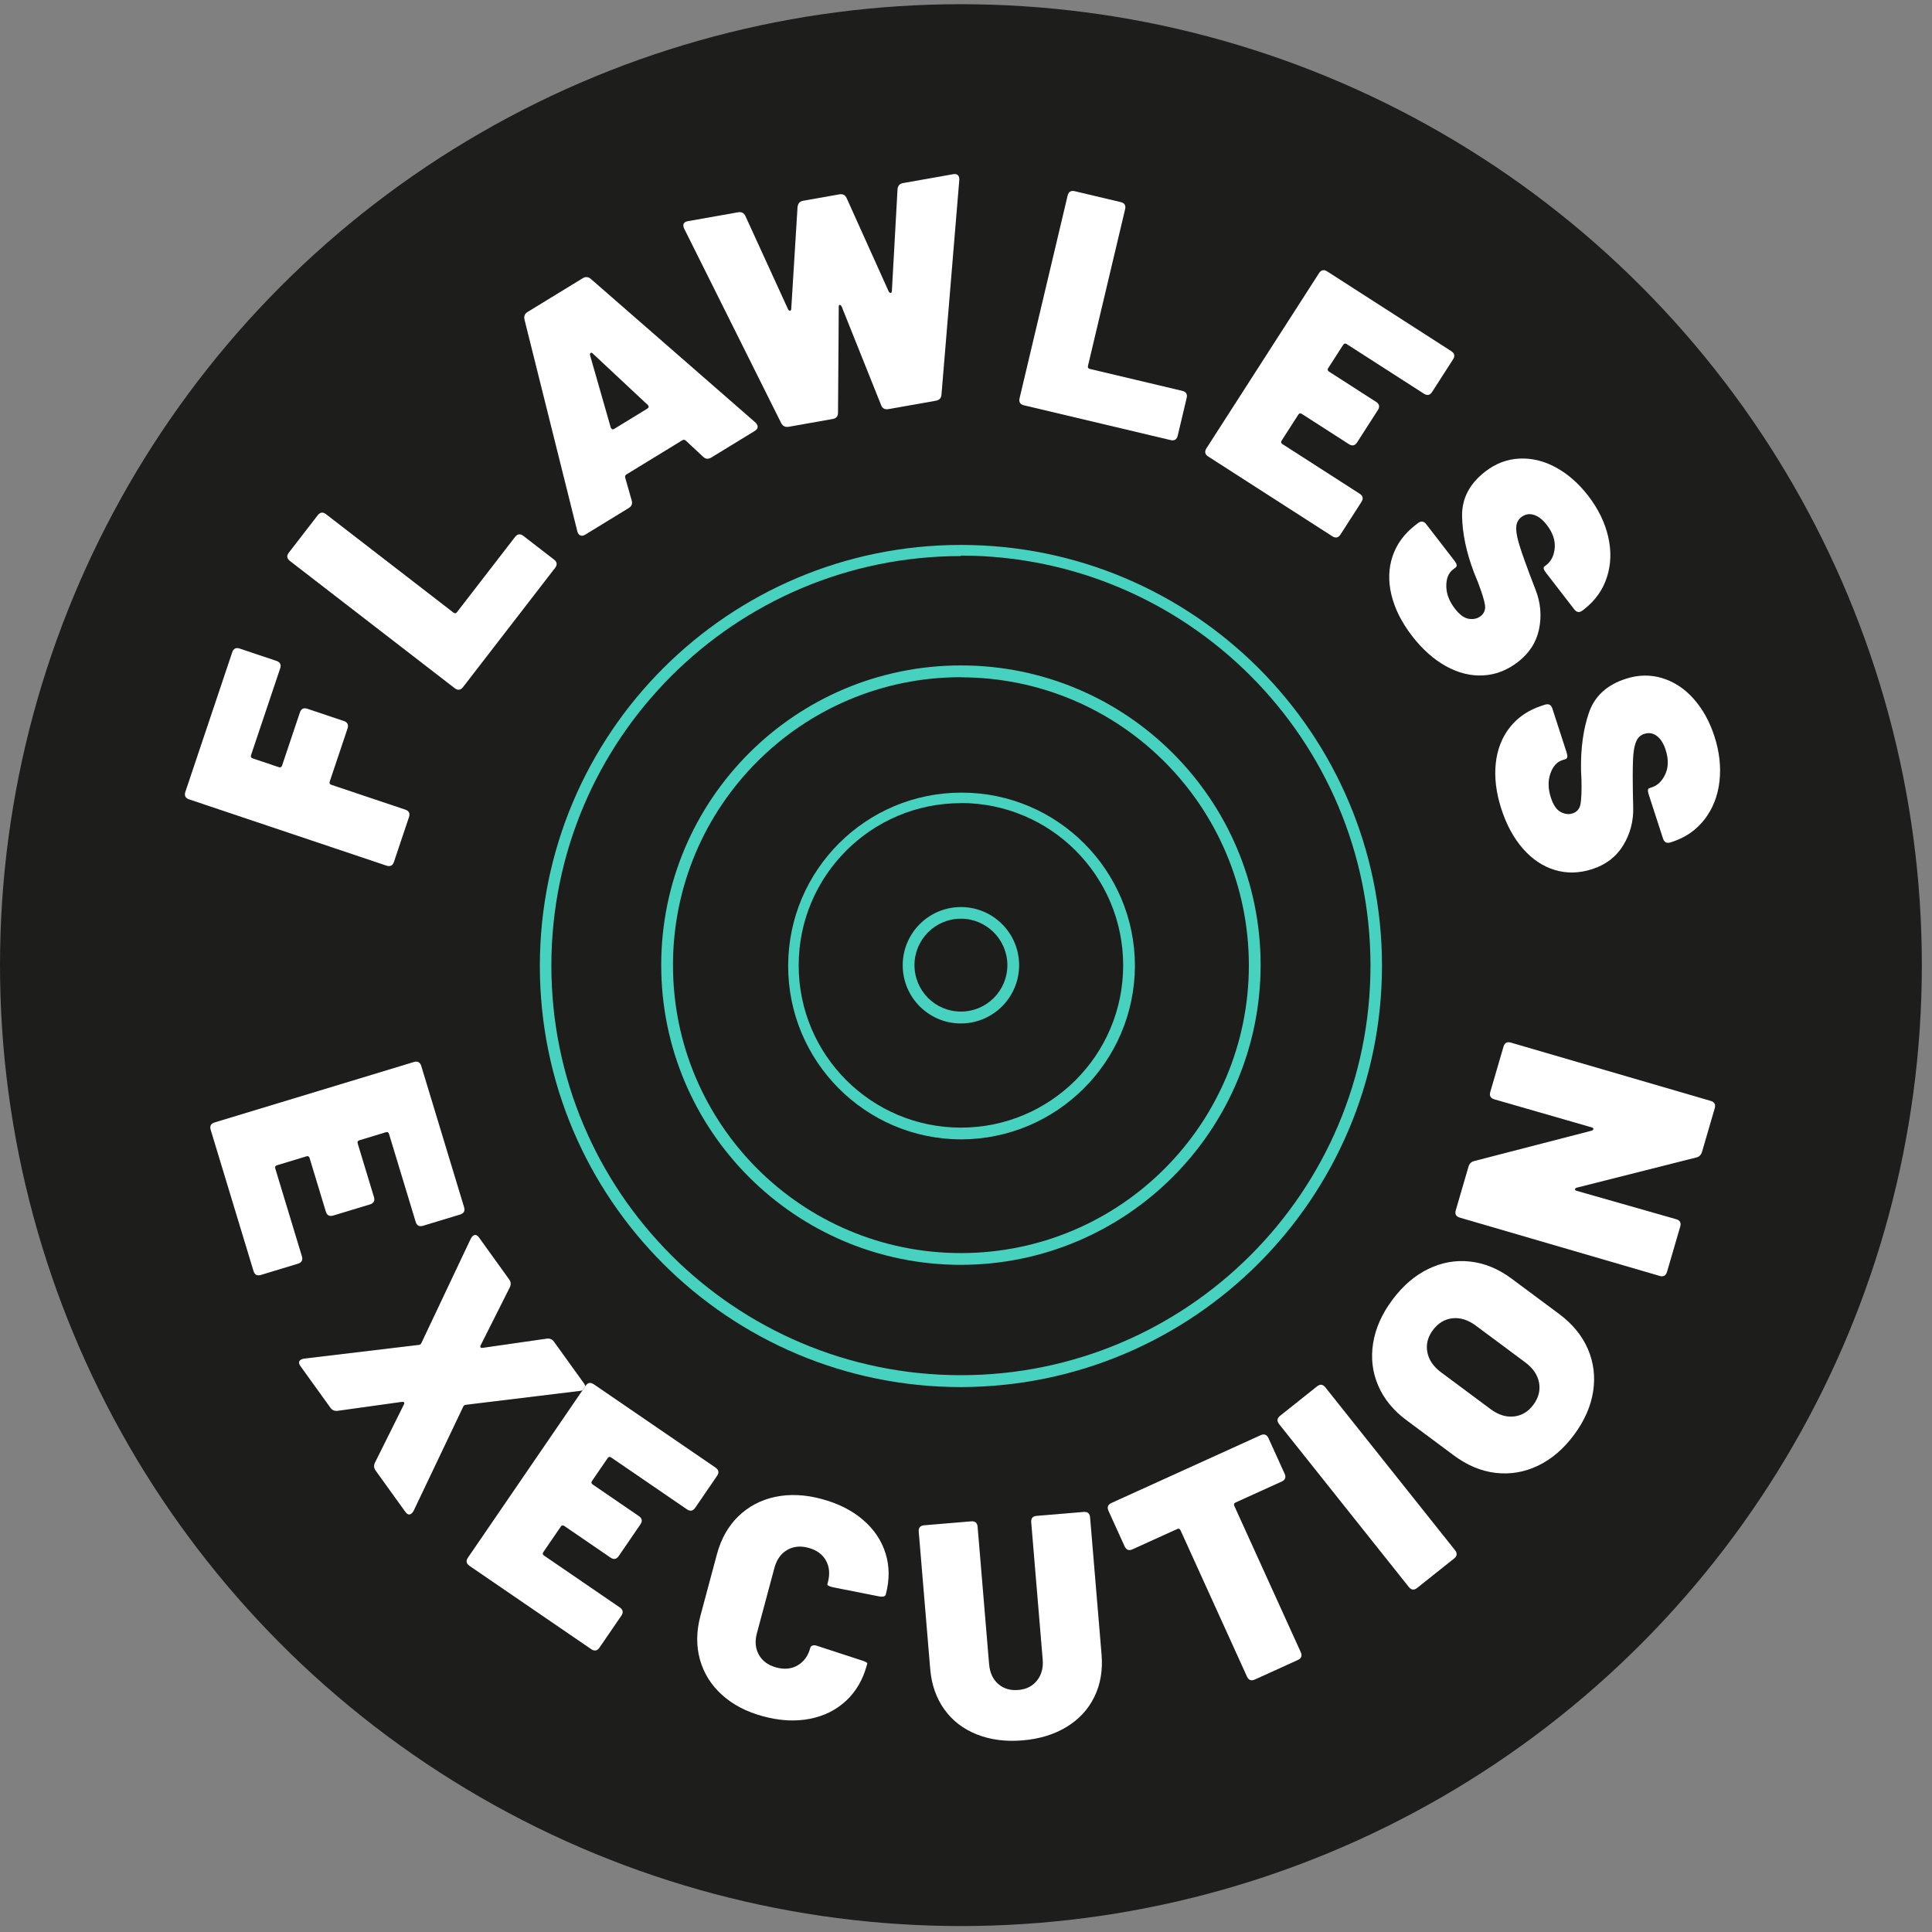
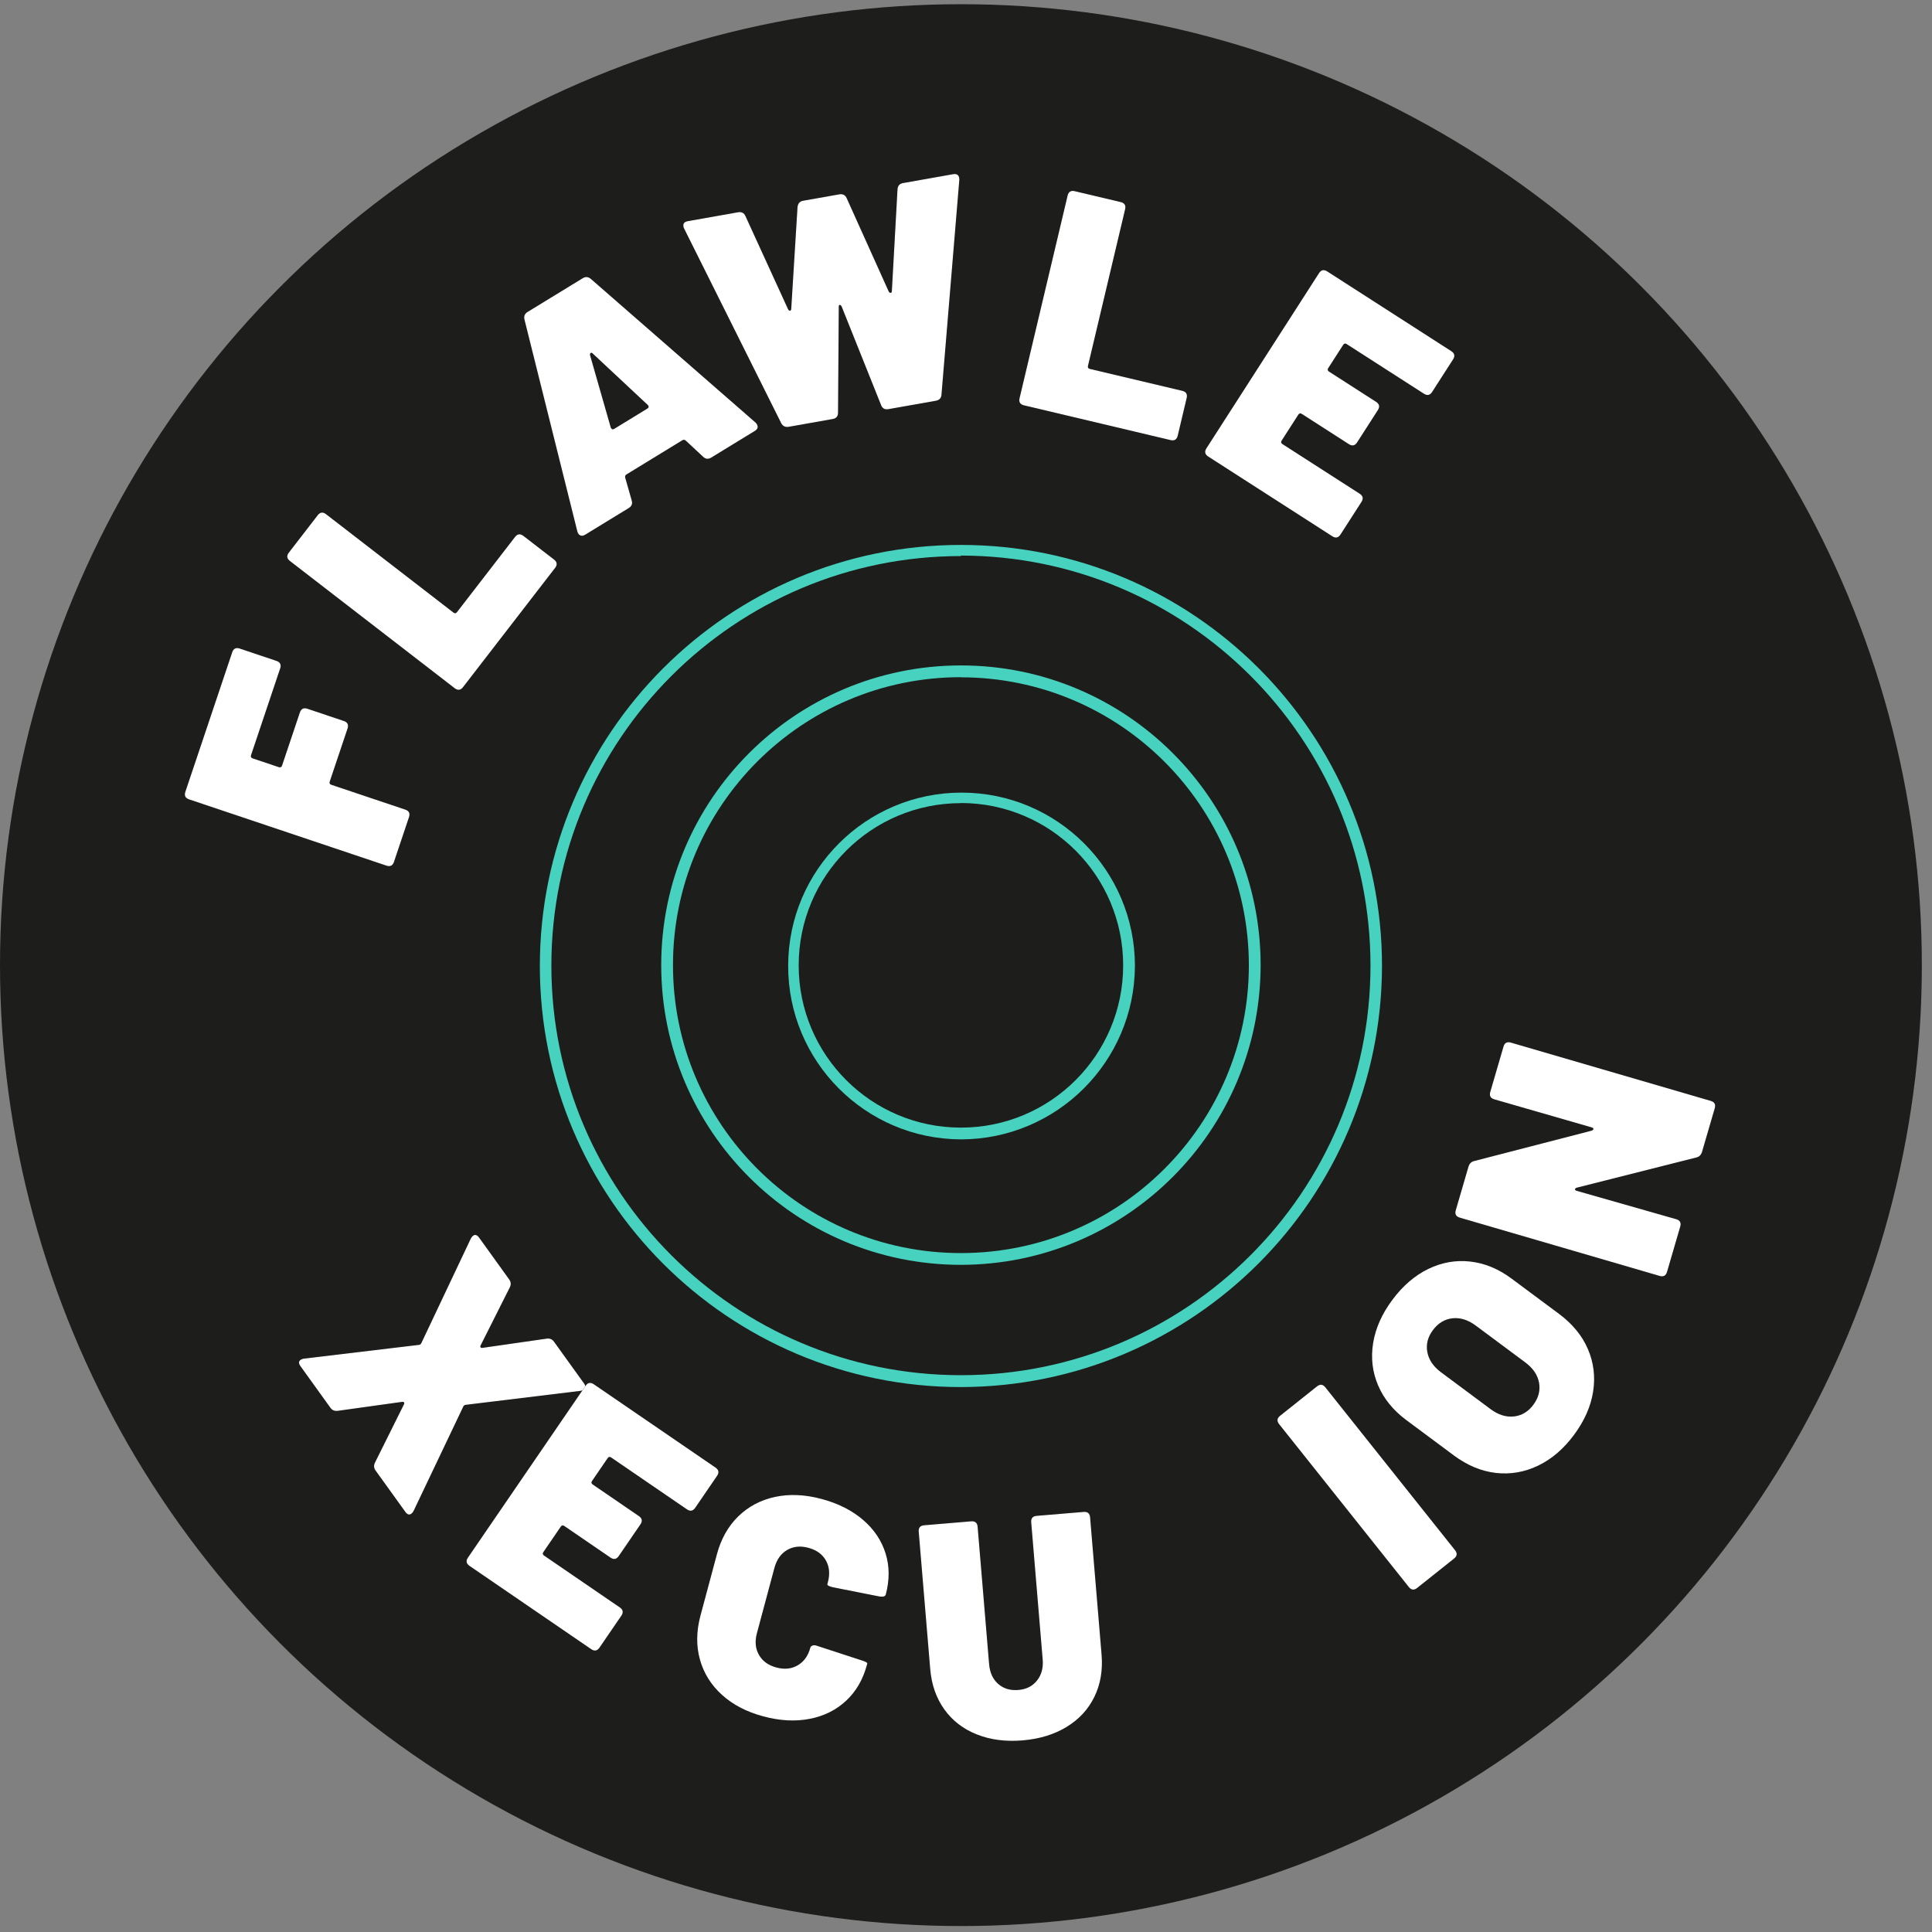
<svg xmlns="http://www.w3.org/2000/svg" xmlns:xlink="http://www.w3.org/1999/xlink" width="156px" height="156px" viewBox="0 0 156 156" version="1.1">
  <rect x="0" y="0" width="156" height="156" fill="#808080" stroke="none" />
  <defs>
    <path d="M31.703,55.852 C31.703,56.173 31.542,56.334 31.22,56.334 L23.833,56.334 C23.698,56.334 23.63,56.402 23.63,56.537 L23.63,58.771 C23.63,58.906 23.698,58.974 23.833,58.974 L28.352,58.974 C28.673,58.974 28.834,59.135 28.834,59.457 L28.834,62.554 C28.834,62.875 28.673,63.036 28.352,63.036 L23.833,63.036 C23.698,63.036 23.63,63.104 23.63,63.239 L23.63,69.535 C23.63,69.856 23.469,70.017 23.148,70.017 L19.34,70.017 C19.018,70.017 18.857,69.856 18.857,69.535 L18.857,52.729 C18.857,52.408 19.018,52.247 19.34,52.247 L31.22,52.247 C31.542,52.247 31.703,52.408 31.703,52.729 L31.703,55.852 Z" id="path-1" />
    <path d="M27.992,54.124 C27.67,54.124 27.509,53.963 27.509,53.641 L27.509,36.836 C27.509,36.514 27.67,36.353 27.992,36.353 L31.8,36.353 C32.121,36.353 32.282,36.514 32.282,36.836 L32.282,49.833 C32.282,49.969 32.35,50.036 32.485,50.036 L40.152,50.036 C40.473,50.036 40.634,50.197 40.634,50.519 L40.634,53.641 C40.634,53.963 40.473,54.124 40.152,54.124 L27.992,54.124 Z" id="path-2" />
    <path d="M53.371,40.293 C53.083,40.293 52.906,40.158 52.838,39.887 L52.33,38.059 C52.296,37.941 52.22,37.882 52.102,37.882 L46.821,37.882 C46.703,37.882 46.627,37.941 46.593,38.059 L46.085,39.887 C46.018,40.158 45.84,40.293 45.552,40.293 L41.44,40.293 C41.27,40.293 41.148,40.243 41.072,40.141 C40.995,40.039 40.983,39.904 41.033,39.735 L46.314,22.929 C46.398,22.659 46.576,22.523 46.847,22.523 L52.076,22.523 C52.347,22.523 52.525,22.659 52.609,22.929 L57.89,39.735 C57.907,39.786 57.915,39.845 57.915,39.913 C57.915,40.166 57.771,40.293 57.484,40.293 L53.371,40.293 Z M47.71,34.048 C47.71,34.167 47.769,34.226 47.888,34.226 L51.036,34.226 C51.103,34.226 51.154,34.205 51.188,34.163 C51.222,34.12 51.23,34.065 51.213,33.998 L49.589,28.133 C49.572,28.049 49.534,28.007 49.474,28.007 C49.415,28.007 49.369,28.049 49.335,28.133 L47.71,33.998 L47.71,34.048 Z" id="path-3" />
    <path d="M62.056,33.595 C61.768,33.595 61.582,33.46 61.498,33.189 L56.522,16.358 C56.505,16.308 56.497,16.248 56.497,16.181 C56.497,15.944 56.64,15.825 56.928,15.825 L61.041,15.825 C61.328,15.825 61.506,15.961 61.574,16.231 L63.655,24.253 C63.689,24.338 63.736,24.38 63.795,24.38 C63.854,24.38 63.892,24.338 63.909,24.253 L65.839,16.257 C65.923,15.969 66.101,15.825 66.372,15.825 L69.342,15.825 C69.63,15.825 69.807,15.961 69.875,16.231 L71.906,24.253 C71.94,24.338 71.986,24.38 72.046,24.38 C72.105,24.38 72.143,24.338 72.16,24.253 L74.038,16.257 C74.106,15.969 74.284,15.825 74.571,15.825 L78.684,15.825 C78.853,15.825 78.972,15.872 79.039,15.965 C79.107,16.058 79.124,16.189 79.09,16.358 L74.648,33.189 C74.58,33.46 74.402,33.595 74.115,33.595 L70.23,33.595 C69.926,33.595 69.748,33.452 69.697,33.164 L67.946,24.761 C67.912,24.676 67.87,24.63 67.819,24.621 C67.768,24.613 67.734,24.66 67.717,24.761 L66.169,33.164 C66.118,33.452 65.949,33.595 65.661,33.595 L62.056,33.595 Z" id="path-4" />
    <path d="M84.571,34.372 C84.249,34.372 84.088,34.211 84.088,33.889 L84.088,17.084 C84.088,16.762 84.249,16.601 84.571,16.601 L88.379,16.601 C88.7,16.601 88.861,16.762 88.861,17.084 L88.861,30.081 C88.861,30.217 88.929,30.284 89.064,30.284 L96.731,30.284 C97.052,30.284 97.213,30.445 97.213,30.767 L97.213,33.889 C97.213,34.211 97.052,34.372 96.731,34.372 L84.571,34.372 Z" id="path-5" />
    <path d="M113.807,27.327 C113.807,27.649 113.646,27.81 113.324,27.81 L105.912,27.81 C105.776,27.81 105.709,27.877 105.709,28.013 L105.709,30.247 C105.709,30.382 105.776,30.45 105.912,30.45 L110.43,30.45 C110.752,30.45 110.913,30.611 110.913,30.932 L110.913,34.029 C110.913,34.351 110.752,34.512 110.43,34.512 L105.912,34.512 C105.776,34.512 105.709,34.579 105.709,34.715 L105.709,37.203 C105.709,37.338 105.776,37.406 105.912,37.406 L113.324,37.406 C113.646,37.406 113.807,37.566 113.807,37.888 L113.807,41.01 C113.807,41.332 113.646,41.493 113.324,41.493 L101.418,41.493 C101.097,41.493 100.936,41.332 100.936,41.01 L100.936,24.205 C100.936,23.883 101.097,23.723 101.418,23.723 L113.324,23.723 C113.646,23.723 113.807,23.883 113.807,24.205 L113.807,27.327 Z" id="path-6" />
-     <path d="M121.226,54.872 C119.855,54.872 118.645,54.639 117.595,54.173 C116.546,53.708 115.734,53.044 115.158,52.181 C114.583,51.318 114.295,50.319 114.295,49.185 L114.295,48.931 C114.295,48.61 114.456,48.449 114.778,48.449 L118.509,48.449 C118.831,48.449 118.992,48.534 118.992,48.703 L118.992,48.982 C118.992,49.439 119.237,49.854 119.728,50.226 C120.219,50.598 120.836,50.784 121.581,50.784 C122.207,50.784 122.656,50.653 122.927,50.391 C123.197,50.129 123.333,49.837 123.333,49.515 C123.333,49.143 123.163,48.864 122.825,48.677 C122.486,48.491 121.869,48.263 120.972,47.992 L120.236,47.789 C118.56,47.281 117.155,46.604 116.022,45.758 C114.888,44.912 114.321,43.685 114.321,42.077 C114.321,41.011 114.608,40.067 115.184,39.247 C115.759,38.426 116.55,37.795 117.557,37.355 C118.564,36.915 119.694,36.695 120.946,36.695 C122.266,36.695 123.464,36.941 124.539,37.431 C125.613,37.922 126.459,38.616 127.077,39.513 C127.695,40.41 128.004,41.434 128.004,42.585 L128.004,42.712 C128.004,43.033 127.843,43.194 127.521,43.194 L123.79,43.194 C123.468,43.194 123.307,43.126 123.307,42.991 L123.307,42.788 C123.307,42.28 123.079,41.819 122.622,41.404 C122.165,40.99 121.547,40.782 120.769,40.782 C120.227,40.782 119.8,40.892 119.487,41.112 C119.174,41.332 119.017,41.637 119.017,42.026 C119.017,42.331 119.131,42.589 119.36,42.801 C119.588,43.012 119.939,43.215 120.413,43.41 C120.887,43.604 121.615,43.854 122.596,44.159 C122.732,44.209 123.328,44.391 124.386,44.705 C125.444,45.018 126.328,45.585 127.039,46.405 C127.75,47.226 128.105,48.22 128.105,49.388 C128.105,50.488 127.818,51.453 127.242,52.282 C126.667,53.112 125.859,53.75 124.818,54.199 C123.777,54.647 122.58,54.872 121.226,54.872 Z" id="path-7" />
-     <path d="M129.892,71.586 C128.521,71.586 127.311,71.353 126.261,70.887 C125.212,70.422 124.4,69.758 123.824,68.895 C123.249,68.032 122.961,67.033 122.961,65.899 L122.961,65.645 C122.961,65.324 123.122,65.163 123.443,65.163 L127.175,65.163 C127.497,65.163 127.658,65.248 127.658,65.417 L127.658,65.696 C127.658,66.153 127.903,66.568 128.394,66.94 C128.885,67.312 129.502,67.498 130.247,67.498 C130.873,67.498 131.322,67.367 131.592,67.105 C131.863,66.843 131.999,66.551 131.999,66.229 C131.999,65.857 131.829,65.578 131.491,65.391 C131.152,65.205 130.535,64.977 129.638,64.706 L128.901,64.503 C127.226,63.995 125.821,63.318 124.687,62.472 C123.553,61.626 122.987,60.399 122.987,58.791 C122.987,57.725 123.274,56.781 123.85,55.96 C124.425,55.14 125.216,54.509 126.223,54.069 C127.23,53.629 128.36,53.409 129.612,53.409 C130.932,53.409 132.13,53.655 133.204,54.145 C134.279,54.636 135.125,55.33 135.743,56.227 C136.361,57.124 136.67,58.148 136.67,59.299 L136.67,59.426 C136.67,59.747 136.509,59.908 136.187,59.908 L132.456,59.908 C132.134,59.908 131.973,59.84 131.973,59.705 L131.973,59.502 C131.973,58.994 131.745,58.533 131.288,58.118 C130.831,57.704 130.213,57.496 129.435,57.496 C128.893,57.496 128.466,57.606 128.153,57.826 C127.84,58.046 127.683,58.351 127.683,58.74 C127.683,59.045 127.797,59.303 128.026,59.514 C128.254,59.726 128.605,59.929 129.079,60.124 C129.553,60.318 130.281,60.568 131.262,60.873 C131.398,60.923 131.994,61.105 133.052,61.418 C134.11,61.732 134.994,62.298 135.705,63.119 C136.416,63.94 136.771,64.934 136.771,66.102 C136.771,67.202 136.483,68.167 135.908,68.996 C135.333,69.825 134.525,70.464 133.484,70.913 C132.443,71.361 131.245,71.586 129.892,71.586 Z" id="path-8" />
-     <path d="M33.677,89.07 C33.677,89.391 33.516,89.552 33.195,89.552 L25.782,89.552 C25.646,89.552 25.579,89.62 25.579,89.755 L25.579,91.989 C25.579,92.125 25.646,92.192 25.782,92.192 L30.301,92.192 C30.622,92.192 30.783,92.353 30.783,92.675 L30.783,95.772 C30.783,96.093 30.622,96.254 30.301,96.254 L25.782,96.254 C25.646,96.254 25.579,96.322 25.579,96.457 L25.579,98.945 C25.579,99.08 25.646,99.148 25.782,99.148 L33.195,99.148 C33.516,99.148 33.677,99.309 33.677,99.63 L33.677,102.753 C33.677,103.074 33.516,103.235 33.195,103.235 L21.289,103.235 C20.967,103.235 20.806,103.074 20.806,102.753 L20.806,85.947 C20.806,85.626 20.967,85.465 21.289,85.465 L33.195,85.465 C33.516,85.465 33.677,85.626 33.677,85.947 L33.677,89.07 Z" id="path-9" />
    <path d="M28.459,119.888 C28.188,119.888 28.052,119.787 28.052,119.584 C28.052,119.499 28.078,119.406 28.129,119.304 L32.647,111.13 C32.698,111.045 32.698,110.961 32.647,110.876 L28.129,102.702 C28.078,102.6 28.052,102.507 28.052,102.423 C28.052,102.219 28.188,102.118 28.459,102.118 L32.622,102.118 C32.876,102.118 33.062,102.236 33.18,102.473 L35.592,107.094 C35.626,107.161 35.668,107.195 35.719,107.195 C35.77,107.195 35.812,107.161 35.846,107.094 L38.258,102.473 C38.376,102.236 38.562,102.118 38.816,102.118 L42.954,102.118 C43.225,102.118 43.36,102.219 43.36,102.423 C43.36,102.507 43.335,102.6 43.284,102.702 L38.791,110.876 C38.74,110.961 38.74,111.045 38.791,111.13 L43.284,119.304 C43.335,119.406 43.36,119.499 43.36,119.584 C43.36,119.787 43.225,119.888 42.954,119.888 L38.842,119.888 C38.588,119.888 38.402,119.77 38.283,119.533 L35.846,114.913 C35.812,114.845 35.77,114.811 35.719,114.811 C35.668,114.811 35.626,114.845 35.592,114.913 L33.155,119.533 C33.037,119.77 32.85,119.888 32.597,119.888 L28.459,119.888 Z" id="path-10" />
    <path d="M54.278,117.189 C54.278,117.51 54.117,117.671 53.796,117.671 L46.383,117.671 C46.248,117.671 46.18,117.739 46.18,117.874 L46.18,120.108 C46.18,120.243 46.248,120.311 46.383,120.311 L50.902,120.311 C51.223,120.311 51.384,120.472 51.384,120.793 L51.384,123.891 C51.384,124.212 51.223,124.373 50.902,124.373 L46.383,124.373 C46.248,124.373 46.18,124.441 46.18,124.576 L46.18,127.064 C46.18,127.199 46.248,127.267 46.383,127.267 L53.796,127.267 C54.117,127.267 54.278,127.428 54.278,127.749 L54.278,130.872 C54.278,131.193 54.117,131.354 53.796,131.354 L41.89,131.354 C41.568,131.354 41.407,131.193 41.407,130.872 L41.407,114.066 C41.407,113.745 41.568,113.584 41.89,113.584 L53.796,113.584 C54.117,113.584 54.278,113.745 54.278,114.066 L54.278,117.189 Z" id="path-11" />
    <path d="M63.984,138.899 C62.596,138.899 61.374,138.629 60.316,138.087 C59.258,137.546 58.437,136.78 57.853,135.79 C57.27,134.8 56.978,133.653 56.978,132.35 L56.978,127.222 C56.978,125.936 57.27,124.802 57.853,123.82 C58.437,122.839 59.258,122.077 60.316,121.535 C61.374,120.994 62.596,120.723 63.984,120.723 C65.372,120.723 66.595,120.977 67.652,121.485 C68.71,121.992 69.531,122.707 70.115,123.63 C70.699,124.552 70.991,125.623 70.991,126.841 C70.991,126.993 70.838,127.087 70.534,127.12 L66.726,127.374 L66.599,127.374 C66.345,127.374 66.218,127.332 66.218,127.247 L66.218,127.095 C66.218,126.401 66.015,125.847 65.609,125.432 C65.203,125.018 64.661,124.81 63.984,124.81 C63.307,124.81 62.766,125.018 62.359,125.432 C61.953,125.847 61.75,126.401 61.75,127.095 L61.75,132.553 C61.75,133.23 61.953,133.776 62.359,134.19 C62.766,134.605 63.307,134.812 63.984,134.812 C64.661,134.812 65.203,134.605 65.609,134.19 C66.015,133.776 66.218,133.23 66.218,132.553 C66.218,132.468 66.265,132.396 66.358,132.337 C66.451,132.278 66.574,132.257 66.726,132.274 L70.534,132.477 C70.838,132.494 70.991,132.536 70.991,132.604 L70.991,132.731 C70.991,133.949 70.699,135.024 70.115,135.955 C69.531,136.886 68.71,137.609 67.652,138.125 C66.595,138.641 65.372,138.899 63.984,138.899 Z" id="path-12" />
    <path d="M81.823,140.561 C80.452,140.561 79.238,140.299 78.18,139.774 C77.123,139.25 76.306,138.505 75.731,137.54 C75.155,136.576 74.867,135.459 74.867,134.189 L74.867,123.07 C74.867,122.749 75.028,122.588 75.35,122.588 L79.158,122.588 C79.479,122.588 79.64,122.749 79.64,123.07 L79.64,134.189 C79.64,134.883 79.839,135.437 80.237,135.852 C80.634,136.267 81.163,136.474 81.823,136.474 C82.466,136.474 82.987,136.263 83.384,135.839 C83.782,135.416 83.981,134.866 83.981,134.189 L83.981,123.07 C83.981,122.749 84.142,122.588 84.463,122.588 L88.271,122.588 C88.593,122.588 88.754,122.749 88.754,123.07 L88.754,134.189 C88.754,135.459 88.466,136.576 87.89,137.54 C87.315,138.505 86.503,139.25 85.453,139.774 C84.404,140.299 83.194,140.561 81.823,140.561 Z" id="path-13" />
-     <path d="M106.053,117.826 C106.375,117.826 106.536,117.987 106.536,118.309 L106.536,121.457 C106.536,121.778 106.375,121.939 106.053,121.939 L101.966,121.939 C101.831,121.939 101.763,122.007 101.763,122.142 L101.763,135.114 C101.763,135.436 101.602,135.597 101.281,135.597 L97.473,135.597 C97.151,135.597 96.991,135.436 96.991,135.114 L96.991,122.142 C96.991,122.007 96.923,121.939 96.787,121.939 L92.827,121.939 C92.506,121.939 92.345,121.778 92.345,121.457 L92.345,118.309 C92.345,117.987 92.506,117.826 92.827,117.826 L106.053,117.826 Z" id="path-14" />
    <path d="M108.481,128.967 C108.16,128.967 107.999,128.806 107.999,128.485 L107.999,111.679 C107.999,111.357 108.16,111.197 108.481,111.197 L112.289,111.197 C112.611,111.197 112.771,111.357 112.771,111.679 L112.771,128.485 C112.771,128.806 112.611,128.967 112.289,128.967 L108.481,128.967 Z" id="path-15" />
    <path d="M119.748,119.548 C118.343,119.548 117.103,119.265 116.029,118.698 C114.954,118.131 114.121,117.335 113.528,116.311 C112.936,115.288 112.64,114.099 112.64,112.745 L112.64,107.972 C112.64,106.652 112.936,105.484 113.528,104.469 C114.121,103.453 114.954,102.666 116.029,102.108 C117.103,101.549 118.343,101.27 119.748,101.27 C121.169,101.27 122.418,101.549 123.492,102.108 C124.567,102.666 125.4,103.453 125.993,104.469 C126.585,105.484 126.881,106.652 126.881,107.972 L126.881,112.745 C126.881,114.099 126.585,115.288 125.993,116.311 C125.4,117.335 124.567,118.131 123.492,118.698 C122.418,119.265 121.169,119.548 119.748,119.548 Z M119.748,115.461 C120.459,115.461 121.03,115.228 121.461,114.763 C121.893,114.297 122.109,113.676 122.109,112.897 L122.109,107.921 C122.109,107.143 121.893,106.521 121.461,106.055 C121.03,105.59 120.459,105.357 119.748,105.357 C119.054,105.357 118.491,105.59 118.06,106.055 C117.628,106.521 117.412,107.143 117.412,107.921 L117.412,112.897 C117.412,113.676 117.628,114.297 118.06,114.763 C118.491,115.228 119.054,115.461 119.748,115.461 Z" id="path-16" />
    <path d="M121.122,102.49 C120.801,102.49 120.64,102.329 120.64,102.008 L120.64,85.202 C120.64,84.881 120.801,84.72 121.122,84.72 L124.778,84.72 C125.049,84.72 125.243,84.83 125.362,85.05 L130.363,93.453 C130.414,93.52 130.464,93.554 130.515,93.554 C130.583,93.554 130.617,93.495 130.617,93.376 L130.591,85.202 C130.591,84.881 130.752,84.72 131.074,84.72 L134.882,84.72 C135.203,84.72 135.364,84.881 135.364,85.202 L135.364,102.008 C135.364,102.329 135.203,102.49 134.882,102.49 L131.226,102.49 C130.955,102.49 130.761,102.38 130.642,102.16 L125.616,93.605 C125.565,93.52 125.51,93.482 125.451,93.491 C125.391,93.499 125.362,93.554 125.362,93.656 L125.413,102.008 C125.413,102.329 125.252,102.49 124.93,102.49 L121.122,102.49 Z" id="path-17" />
  </defs>
  <g id="Page-1" stroke="none" stroke-width="1" fill="none" fill-rule="evenodd">
    <g id="badge-7">
      <circle id="Oval" fill="#1D1D1B" cx="77.59" cy="77.93" r="77.59" />
      <g id="F" transform="translate(25.28, 61.132) rotate(-71.44) translate(-25.28, -61.132) ">
        <use fill="#000000" xlink:href="#path-1" />
        <use fill="#FFFFFF" xlink:href="#path-1" />
      </g>
      <g id="L" transform="translate(34.072, 45.238) rotate(-52.326) translate(-34.072, -45.238) ">
        <use fill="#000000" xlink:href="#path-2" />
        <use fill="#FFFFFF" xlink:href="#path-2" />
      </g>
      <g id="A" transform="translate(49.459, 31.408) rotate(-31.457) translate(-49.459, -31.408) ">
        <use fill="#000000" xlink:href="#path-3" />
        <use fill="#FFFFFF" xlink:href="#path-3" />
      </g>
      <g id="W" transform="translate(67.802, 24.71) rotate(-10.04) translate(-67.802, -24.71) ">
        <use fill="#000000" xlink:href="#path-4" />
        <use fill="#FFFFFF" xlink:href="#path-4" />
      </g>
      <g id="L" transform="translate(90.651, 25.486) rotate(13.339) translate(-90.651, -25.486) ">
        <use fill="#000000" xlink:href="#path-5" />
        <use fill="#FFFFFF" xlink:href="#path-5" />
      </g>
      <g id="E" transform="translate(107.371, 32.608) rotate(32.73) translate(-107.371, -32.608) ">
        <use fill="#000000" xlink:href="#path-6" />
        <use fill="#FFFFFF" xlink:href="#path-6" />
      </g>
      <g id="S" transform="translate(121.2, 45.783) rotate(52.326) translate(-121.2, -45.783) ">
        <use fill="#000000" xlink:href="#path-7" />
        <use fill="#FFFFFF" xlink:href="#path-7" />
      </g>
      <g id="S" transform="translate(129.866, 62.497) rotate(72.02) translate(-129.866, -62.497) ">
        <use fill="#000000" xlink:href="#path-8" />
        <use fill="#FFFFFF" xlink:href="#path-8" />
      </g>
      <g id="E" transform="translate(27.242, 94.35) rotate(73.13) translate(-27.242, -94.35) ">
        <use fill="#000000" xlink:href="#path-9" />
        <use fill="#FFFFFF" xlink:href="#path-9" />
      </g>
      <g id="X" transform="translate(35.706, 111.003) rotate(54.26) translate(-35.706, -111.003) ">
        <use fill="#000000" xlink:href="#path-10" />
        <use fill="#FFFFFF" xlink:href="#path-10" />
      </g>
      <g id="E" transform="translate(47.843, 122.469) rotate(34.39) translate(-47.843, -122.469) ">
        <use fill="#000000" xlink:href="#path-11" />
        <use fill="#FFFFFF" xlink:href="#path-11" />
      </g>
      <g id="C" transform="translate(63.984, 129.811) rotate(15.005) translate(-63.984, -129.811) ">
        <use fill="#000000" xlink:href="#path-12" />
        <use fill="#FFFFFF" xlink:href="#path-12" />
      </g>
      <g id="U" transform="translate(81.81, 131.575) rotate(-4.78) translate(-81.81, -131.575) ">
        <use fill="#000000" xlink:href="#path-13" />
        <use fill="#FFFFFF" xlink:href="#path-13" />
      </g>
      <g id="T" transform="translate(99.44, 126.712) rotate(-24.43) translate(-99.44, -126.712) ">
        <use fill="#000000" xlink:href="#path-14" />
        <use fill="#FFFFFF" xlink:href="#path-14" />
      </g>
      <g id="I" transform="translate(110.385, 120.082) rotate(-38.53) translate(-110.385, -120.082) ">
        <use fill="#000000" xlink:href="#path-15" />
        <use fill="#FFFFFF" xlink:href="#path-15" />
      </g>
      <g id="O" transform="translate(119.76, 110.409) rotate(-53.37) translate(-119.76, -110.409) ">
        <use fill="#000000" xlink:href="#path-16" />
        <use fill="#FFFFFF" xlink:href="#path-16" />
      </g>
      <g id="N" transform="translate(128.002, 93.605) rotate(-73.74) translate(-128.002, -93.605) ">
        <use fill="#000000" xlink:href="#path-17" />
        <use fill="#FFFFFF" xlink:href="#path-17" />
      </g>
      <path d="M77.59,112 C58.812,112 43.59,96.778 43.59,78 C43.59,59.222 58.812,44 77.59,44 C96.368,44 111.59,59.222 111.59,78 C111.557,96.764 96.354,111.967 77.59,112 Z M77.59,44.9 C59.326,44.9 44.52,59.706 44.52,77.97 C44.52,96.234 59.326,111.04 77.59,111.04 C95.854,111.04 110.66,96.234 110.66,77.97 C110.66,59.699 95.861,44.882 77.59,44.86 L77.59,44.9 Z" id="Shape" fill="#46D2BE" fill-rule="nonzero" />
      <path d="M77.59,102.13 C64.225,102.13 53.39,91.295 53.39,77.93 C53.39,64.565 64.225,53.73 77.59,53.73 C90.955,53.73 101.79,64.565 101.79,77.93 C101.773,91.288 90.948,102.113 77.59,102.13 Z M77.59,54.68 C64.749,54.68 54.34,65.089 54.34,77.93 C54.34,90.771 64.749,101.18 77.59,101.18 C90.431,101.18 100.84,90.771 100.84,77.93 C100.823,65.098 90.422,54.701 77.59,54.69 L77.59,54.68 Z" id="Shape" fill="#46D2BE" fill-rule="nonzero" />
      <path d="M77.59,92 C69.865,91.972 63.622,85.692 63.64,77.967 C63.658,70.241 69.931,63.991 77.657,64 C85.382,64.009 91.64,70.275 91.64,78 C91.602,85.736 85.326,91.989 77.59,92 Z M77.59,64.85 C70.355,64.85 64.49,70.715 64.49,77.95 C64.49,85.185 70.355,91.05 77.59,91.05 C84.825,91.05 90.69,85.185 90.69,77.95 C90.69,70.713 84.827,64.846 77.59,64.84 L77.59,64.85 Z" id="Shape" fill="#46D2BE" fill-rule="nonzero" />
-       <path d="M77.59,82.64 C74.994,82.64 72.89,80.536 72.89,77.94 C72.89,75.344 74.994,73.24 77.59,73.24 C80.186,73.24 82.29,75.344 82.29,77.94 C82.284,80.533 80.183,82.634 77.59,82.64 Z M77.59,74.18 C75.519,74.18 73.84,75.859 73.84,77.93 C73.84,80.001 75.519,81.68 77.59,81.68 C79.661,81.68 81.34,80.001 81.34,77.93 C81.335,75.861 79.659,74.185 77.59,74.18 Z" id="Shape" fill="#46D2BE" fill-rule="nonzero" />
    </g>
  </g>
</svg>